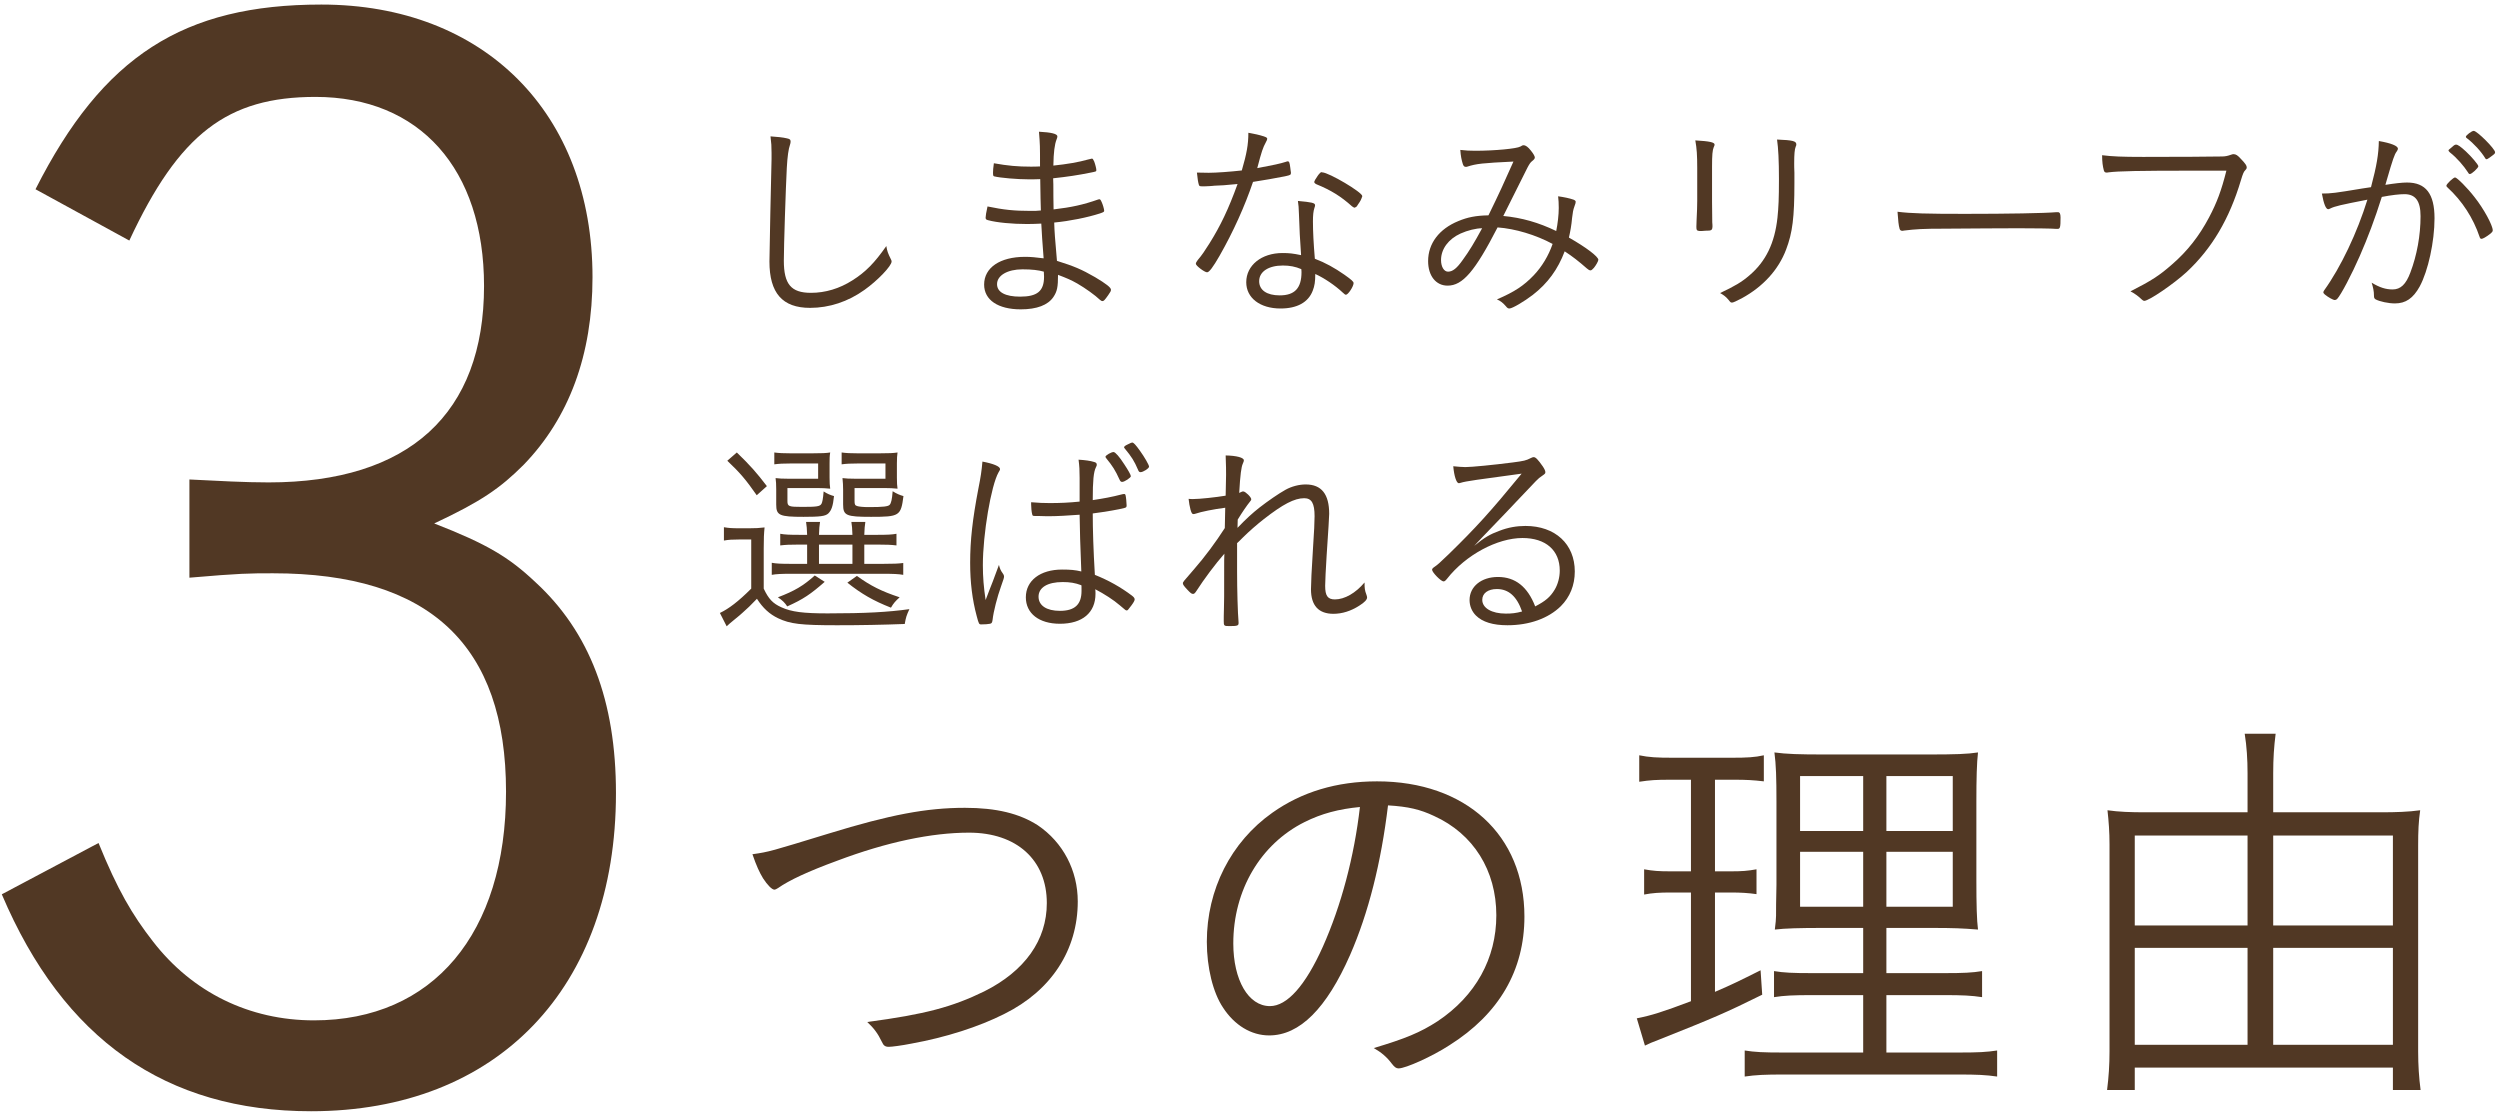
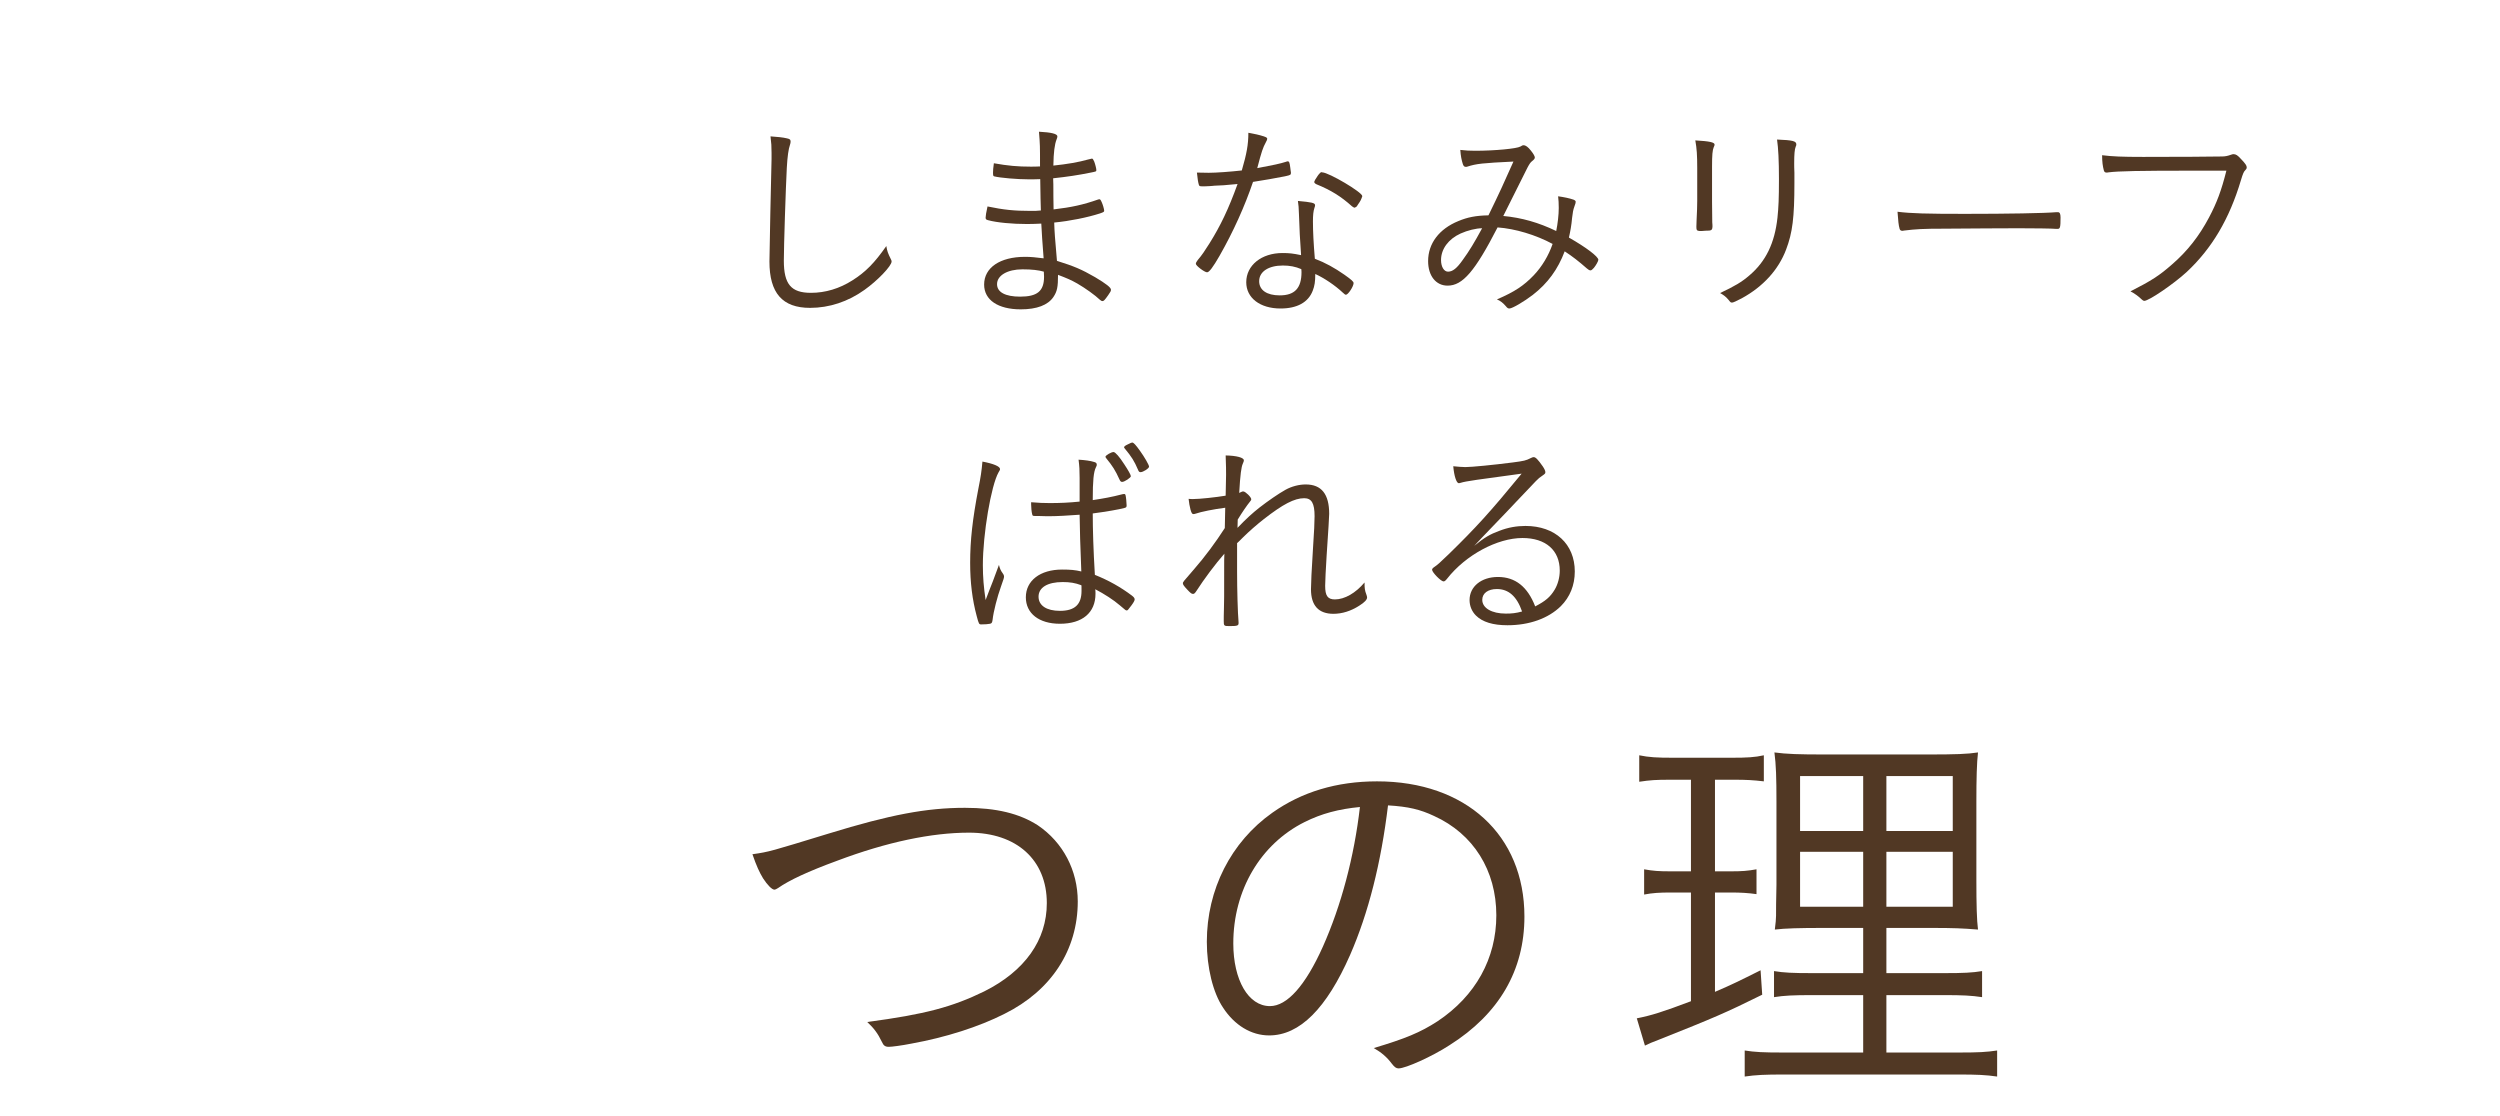
<svg xmlns="http://www.w3.org/2000/svg" width="307" height="137" viewBox="0 0 307 137" fill="none">
  <path d="M94.617 16.746C94.721 17.578 94.747 17.942 94.747 18.774C94.747 19.008 94.747 19.346 94.747 19.528C94.695 21.088 94.487 31.462 94.487 32.112C94.487 35.986 96.073 37.806 99.479 37.806C101.819 37.806 104.133 37.052 106.161 35.596C107.773 34.452 109.489 32.658 109.489 32.112C109.489 32.008 109.463 31.956 109.385 31.8C109.047 31.124 108.943 30.838 108.839 30.214C107.409 32.268 106.291 33.412 104.679 34.426C103.093 35.44 101.351 35.96 99.583 35.96C97.139 35.96 96.255 34.894 96.255 32.008C96.255 30.266 96.489 23.09 96.619 20.62C96.697 19.216 96.827 18.306 97.009 17.786C97.061 17.604 97.087 17.526 97.087 17.396C97.087 17.136 96.983 17.058 96.593 16.98C96.151 16.876 95.449 16.798 94.617 16.746Z" fill="#513824" />
  <path d="M127.715 20.438C127.247 20.464 126.909 20.464 126.571 20.464C124.985 20.464 123.789 20.36 122.047 20.048C121.969 20.568 121.943 20.958 121.943 21.192C121.943 21.556 121.969 21.634 122.099 21.66C122.827 21.842 124.907 22.024 126.363 22.024C126.727 22.024 127.117 22.024 127.741 21.998C127.767 23.922 127.793 25.222 127.819 25.846C127.377 25.898 127.091 25.898 126.545 25.898C124.543 25.898 123.269 25.768 121.267 25.352C121.111 26.054 121.033 26.522 121.033 26.73C121.033 26.912 121.111 26.99 121.345 27.042C122.385 27.328 124.283 27.51 126.129 27.51C126.779 27.51 127.325 27.484 127.871 27.458C127.923 28.68 128.001 29.59 128.157 31.722C127.143 31.592 126.571 31.54 125.869 31.54C122.801 31.54 120.851 32.866 120.851 34.946C120.851 36.844 122.567 37.988 125.349 37.988C127.325 37.988 128.677 37.468 129.353 36.48C129.821 35.778 129.925 35.258 129.925 33.75C131.017 34.166 131.511 34.374 132.291 34.816C133.279 35.388 134.475 36.246 135.073 36.818C135.203 36.922 135.281 36.974 135.385 36.974C135.541 36.974 135.645 36.87 136.087 36.246C136.373 35.83 136.425 35.752 136.425 35.57C136.425 35.31 135.827 34.842 134.475 34.036C132.811 33.074 131.875 32.684 129.795 32.034C129.561 29.408 129.483 28.368 129.457 27.328C131.381 27.146 133.539 26.704 135.073 26.21C135.541 26.054 135.593 26.002 135.593 25.872C135.593 25.69 135.411 25.066 135.281 24.806C135.151 24.52 135.099 24.468 134.995 24.468C134.969 24.468 134.943 24.468 134.865 24.494C133.019 25.144 131.589 25.456 129.379 25.716C129.353 24.494 129.353 23.636 129.353 23.168C129.353 22.908 129.353 22.44 129.327 21.894C131.043 21.712 132.421 21.504 133.955 21.192C134.605 21.062 134.631 21.062 134.631 20.88C134.631 20.724 134.501 20.178 134.371 19.84C134.241 19.554 134.189 19.476 134.085 19.476C134.033 19.476 133.955 19.502 133.643 19.58C132.447 19.918 131.095 20.152 129.353 20.334C129.379 18.696 129.509 17.734 129.743 17.136C129.821 16.928 129.847 16.85 129.847 16.746C129.847 16.434 129.093 16.252 127.585 16.174C127.715 17.786 127.715 17.864 127.715 20.438ZM128.183 33.36C128.183 33.36 128.209 33.88 128.209 33.984C128.209 35.752 127.377 36.428 125.271 36.428C123.451 36.428 122.437 35.882 122.437 34.894C122.437 33.828 123.711 33.074 125.557 33.074C126.727 33.074 127.559 33.178 128.183 33.36Z" fill="#513824" />
  <path d="M151.973 22.596C150.855 25.69 149.867 27.744 148.515 29.902C147.995 30.734 147.579 31.358 147.085 31.93C146.929 32.138 146.851 32.268 146.851 32.398C146.851 32.632 147.917 33.438 148.229 33.438C148.489 33.438 148.957 32.814 149.763 31.41C151.453 28.446 152.857 25.326 153.871 22.336C154.937 22.18 156.835 21.842 157.745 21.66C157.875 21.634 157.953 21.608 157.979 21.608C158.447 21.504 158.525 21.452 158.525 21.244C158.525 21.192 158.525 21.088 158.499 21.01C158.499 20.932 158.473 20.802 158.447 20.594C158.369 19.97 158.317 19.814 158.135 19.814C158.083 19.814 158.031 19.814 157.927 19.866C157.199 20.1 156.341 20.282 154.391 20.646C154.937 18.566 155.067 18.176 155.457 17.448C155.561 17.266 155.613 17.136 155.613 17.058C155.613 16.928 155.561 16.876 155.197 16.746C154.625 16.564 154.053 16.434 153.299 16.304C153.299 17.76 153.091 18.878 152.493 20.932C151.115 21.088 149.347 21.218 148.437 21.218C148.203 21.218 147.397 21.192 146.981 21.192C147.059 21.998 147.137 22.414 147.215 22.674C147.267 22.856 147.319 22.882 147.683 22.882C147.865 22.882 148.099 22.882 148.515 22.856C148.775 22.83 149.009 22.83 149.139 22.804C150.075 22.778 150.283 22.752 151.973 22.596ZM159.383 24.676C159.461 25.222 159.487 25.482 159.513 26.34C159.565 28.082 159.643 29.512 159.773 31.332C158.785 31.124 158.317 31.072 157.485 31.072C154.911 31.072 153.039 32.58 153.039 34.66C153.039 36.584 154.729 37.884 157.251 37.884C159.279 37.884 160.657 37.13 161.203 35.7C161.437 35.102 161.515 34.582 161.515 33.646C162.607 34.14 163.959 35.05 164.895 35.934C165.103 36.142 165.207 36.194 165.285 36.194C165.545 36.194 166.221 35.18 166.221 34.764C166.221 34.582 165.961 34.348 165.077 33.724C163.881 32.892 162.763 32.268 161.463 31.774C161.307 29.902 161.229 28.446 161.229 27.198C161.229 26.418 161.281 25.924 161.411 25.534C161.489 25.3 161.489 25.3 161.489 25.196C161.489 24.91 161.073 24.832 159.383 24.676ZM159.799 33.048C159.799 33.048 159.825 33.23 159.825 33.412C159.825 35.388 158.993 36.272 157.147 36.272C155.561 36.272 154.625 35.622 154.625 34.53C154.625 33.36 155.769 32.606 157.537 32.606C158.369 32.606 159.071 32.736 159.799 33.048ZM161.385 22.336C161.385 22.44 161.489 22.544 161.645 22.622C163.439 23.35 164.687 24.13 166.013 25.326C166.117 25.404 166.273 25.508 166.325 25.508C166.585 25.404 166.585 25.404 166.741 25.144C167.105 24.624 167.131 24.546 167.287 24.104C167.287 24.078 167.287 24.078 167.287 24.078C167.287 23.61 163.205 21.192 162.373 21.166C162.321 21.166 162.321 21.166 162.243 21.14C162.191 21.14 161.931 21.4 161.801 21.608C161.749 21.712 161.671 21.79 161.619 21.894C161.489 22.076 161.489 22.076 161.385 22.336Z" fill="#513824" />
  <path d="M190.661 29.954C190.167 31.384 189.361 32.736 188.347 33.802C187.125 35.076 186.007 35.83 183.823 36.766C184.265 36.948 184.577 37.208 184.915 37.598C185.097 37.832 185.201 37.884 185.357 37.884C185.721 37.884 187.203 37 188.217 36.22C190.063 34.79 191.311 33.074 192.143 30.864C193.131 31.514 193.833 32.06 194.873 32.97C195.055 33.126 195.185 33.204 195.315 33.204C195.419 33.204 195.549 33.1 195.731 32.892C195.991 32.58 196.277 32.06 196.277 31.904C196.277 31.514 194.769 30.37 192.663 29.174C192.845 28.368 192.975 27.666 193.053 26.756C193.131 26.106 193.183 25.768 193.339 25.352C193.469 24.988 193.495 24.91 193.495 24.78C193.495 24.676 193.417 24.598 193.235 24.52C192.715 24.338 192.065 24.208 191.337 24.104C191.389 24.572 191.415 24.962 191.415 25.534C191.415 26.392 191.285 27.484 191.103 28.368C188.945 27.328 186.865 26.73 184.603 26.522C184.941 25.82 187.047 21.634 187.567 20.594C187.801 20.152 187.957 19.918 188.139 19.788C188.373 19.606 188.477 19.476 188.477 19.346C188.477 19.19 188.321 18.904 188.009 18.514C187.645 18.046 187.359 17.838 187.099 17.838C186.969 17.838 186.917 17.864 186.709 17.994C186.267 18.254 183.563 18.514 181.145 18.514C180.547 18.514 179.923 18.488 179.325 18.41C179.377 19.164 179.481 19.658 179.637 20.152C179.715 20.386 179.819 20.49 180.001 20.49C180.053 20.49 180.105 20.49 180.183 20.464C181.301 20.1 182.081 20.022 185.851 19.84C184.759 22.31 184.057 23.844 182.783 26.444C181.249 26.47 180.209 26.678 179.091 27.146C176.725 28.108 175.373 29.902 175.373 32.06C175.373 33.88 176.335 35.076 177.765 35.076C179.611 35.076 181.119 33.334 183.901 27.926C186.059 28.082 188.581 28.836 190.661 29.954ZM182.003 28.03C181.093 29.72 180.417 30.838 179.637 31.904C178.909 32.944 178.389 33.36 177.817 33.36C177.323 33.36 176.959 32.762 176.959 31.93C176.959 30.578 177.869 29.356 179.351 28.68C180.209 28.29 181.275 28.03 182.003 28.03Z" fill="#513824" />
  <path d="M218.221 17.136C218.377 18.202 218.455 19.71 218.455 21.998C218.455 24.39 218.403 25.482 218.273 26.73C217.935 29.85 216.843 32.112 214.815 33.828C213.879 34.634 213.047 35.128 211.227 35.986C211.643 36.22 211.929 36.428 212.215 36.766C212.527 37.156 212.527 37.156 212.709 37.156C212.839 37.156 213.229 36.974 213.879 36.636C216.505 35.206 218.403 33.126 219.339 30.63C220.119 28.576 220.353 26.704 220.353 22.492C220.353 22.18 220.353 21.738 220.353 21.218C220.327 20.698 220.327 20.308 220.327 20.048C220.327 18.956 220.379 18.332 220.509 18.02C220.587 17.864 220.587 17.812 220.587 17.734C220.587 17.318 220.145 17.214 218.221 17.136ZM208.419 24.676C208.419 25.17 208.393 26.132 208.341 27.042C208.315 27.536 208.315 27.718 208.315 27.848C208.315 28.238 208.367 28.342 208.705 28.368C208.731 28.368 208.757 28.368 208.809 28.368C208.835 28.368 208.861 28.368 208.887 28.368C208.913 28.368 208.939 28.368 208.965 28.368C209.277 28.342 209.589 28.316 209.901 28.316C210.187 28.29 210.291 28.16 210.291 27.822C210.291 27.718 210.291 27.536 210.265 27.302C210.265 27.042 210.239 25.508 210.239 24.728V20.49C210.239 19.034 210.291 18.436 210.447 18.072C210.525 17.916 210.551 17.838 210.551 17.76C210.551 17.474 209.953 17.344 208.185 17.24C208.367 18.28 208.419 19.06 208.419 20.646V24.676Z" fill="#513824" />
  <path d="M233.015 26.002C233.093 27.12 233.145 27.666 233.275 28.108C233.327 28.264 233.431 28.342 233.587 28.342C233.639 28.342 233.717 28.342 233.795 28.316C235.277 28.134 236.161 28.082 238.787 28.082C240.997 28.056 247.497 28.03 247.887 28.03C249.681 28.03 252.021 28.056 252.541 28.108C252.593 28.108 252.645 28.108 252.671 28.108C252.983 28.108 253.035 27.926 253.035 26.704C253.035 26.236 252.931 26.054 252.697 26.054C252.645 26.054 252.593 26.054 252.541 26.054C251.085 26.184 246.509 26.262 241.283 26.262C236.577 26.262 234.653 26.21 233.015 26.002Z" fill="#513824" />
  <path d="M273.401 20.958C272.777 23.428 272.231 24.884 271.269 26.704C270.073 28.966 268.617 30.838 266.719 32.476C265.185 33.828 264.223 34.452 261.623 35.778C262.117 36.038 262.533 36.324 263.027 36.792C263.131 36.896 263.235 36.948 263.313 36.948C263.885 36.948 266.927 34.868 268.513 33.412C271.607 30.526 273.765 26.912 275.195 22.102C275.429 21.322 275.533 21.088 275.715 20.906C275.845 20.776 275.897 20.698 275.897 20.542C275.897 20.334 275.741 20.1 275.221 19.554C274.779 19.06 274.571 18.93 274.259 18.93C274.181 18.93 274.103 18.956 273.947 19.008C273.583 19.138 273.271 19.216 272.855 19.216C272.439 19.242 266.719 19.268 263.183 19.268C260.557 19.268 259.387 19.216 258.139 19.06C258.139 19.892 258.217 20.412 258.347 20.906C258.399 21.114 258.503 21.192 258.685 21.192C258.737 21.192 258.815 21.192 258.919 21.166C260.115 21.01 262.741 20.958 269.189 20.958H273.401Z" fill="#513824" />
-   <path d="M303.301 21.374C303.535 21.374 304.341 20.62 304.341 20.412C304.341 20.23 303.509 19.242 302.807 18.592C302.157 17.994 301.819 17.76 301.611 17.76C301.481 17.76 301.403 17.786 301.091 18.072C300.675 18.41 300.675 18.41 300.675 18.488C300.675 18.54 300.753 18.618 300.857 18.722C301.663 19.346 302.547 20.36 303.067 21.166C303.145 21.322 303.223 21.374 303.301 21.374ZM302.807 16.798C302.807 16.85 302.833 16.902 302.911 16.954C303.769 17.604 304.679 18.592 305.199 19.45C305.225 19.528 305.277 19.554 305.355 19.554C305.433 19.554 305.589 19.45 305.875 19.242C306.343 18.904 306.395 18.852 306.395 18.696C306.395 18.28 304.185 16.07 303.769 16.07C303.535 16.07 302.807 16.616 302.807 16.798ZM291.159 22.986C290.457 23.09 290.457 23.09 290.119 23.142C286.687 23.714 286.245 23.766 285.127 23.766C285.361 25.066 285.621 25.69 285.907 25.69C285.959 25.69 286.037 25.664 286.141 25.612C286.713 25.326 287.389 25.17 290.717 24.52C289.469 28.55 287.467 32.788 285.413 35.648C285.335 35.752 285.309 35.83 285.309 35.908C285.309 35.986 285.361 36.038 285.491 36.168C285.907 36.506 286.505 36.844 286.713 36.844C286.817 36.844 286.921 36.792 286.999 36.714C287.467 36.22 288.793 33.698 289.781 31.436C290.769 29.174 291.627 26.912 292.485 24.182C293.707 23.948 294.669 23.844 295.267 23.844C296.619 23.844 297.243 24.676 297.243 26.548C297.243 28.914 296.801 31.332 295.995 33.464C295.449 34.92 294.799 35.544 293.811 35.544C292.979 35.544 292.225 35.31 291.237 34.712C291.419 35.284 291.523 35.752 291.523 36.298C291.523 36.584 291.575 36.662 291.731 36.766C292.225 37.026 293.291 37.26 294.097 37.26C295.423 37.26 296.333 36.636 297.139 35.18C298.179 33.256 298.959 29.668 298.959 26.808C298.959 23.792 297.893 22.414 295.579 22.414C294.981 22.414 294.071 22.518 292.927 22.7C292.979 22.518 293.005 22.414 293.083 22.154C293.837 19.554 294.045 18.956 294.305 18.618C294.435 18.436 294.461 18.358 294.461 18.254C294.461 17.916 293.629 17.578 292.121 17.318C292.095 18.93 291.861 20.334 291.159 22.986ZM304.731 29.33C304.887 29.33 305.303 29.096 305.771 28.732C306.031 28.524 306.109 28.42 306.109 28.29C306.109 27.666 304.991 25.612 303.873 24.208C302.989 23.064 301.715 21.79 301.481 21.79C301.273 21.79 300.415 22.596 300.415 22.804C300.415 22.856 300.441 22.934 300.545 23.012C302.365 24.676 303.717 26.782 304.497 29.096C304.549 29.278 304.627 29.33 304.731 29.33Z" fill="#513824" />
-   <path d="M99.115 66.874V69.24H97.061C95.943 69.24 95.319 69.214 94.773 69.11V70.592C95.319 70.488 95.969 70.462 97.061 70.462H108.501C109.671 70.462 110.373 70.488 110.919 70.592V69.136C110.321 69.214 109.723 69.24 108.501 69.24H106.135V66.874H107.721C108.917 66.874 109.411 66.9 110.087 66.978V65.548C109.541 65.652 108.917 65.678 107.773 65.678H106.135C106.161 64.924 106.187 64.586 106.265 64.092H104.549C104.627 64.56 104.653 64.924 104.679 65.678H100.571C100.597 64.924 100.623 64.534 100.701 64.092H98.985C99.063 64.612 99.089 64.898 99.115 65.678H98.127C96.957 65.678 96.359 65.652 95.813 65.548V66.978C96.463 66.9 96.983 66.874 98.153 66.874H99.115ZM100.571 66.874H104.679V69.24H100.571V66.874ZM101.871 56.916C101.871 56.344 101.871 56.006 101.949 55.564C101.481 55.642 100.909 55.668 99.739 55.668H97.087C96.255 55.668 95.631 55.642 95.085 55.564V57.02C95.657 56.942 96.203 56.916 97.061 56.916H100.467V58.788H96.827C96.047 58.788 95.683 58.762 95.241 58.71C95.293 59.1 95.319 59.438 95.319 60.088V61.96C95.319 63.286 95.709 63.468 98.673 63.468C100.701 63.468 101.351 63.39 101.715 63.052C102.105 62.662 102.287 62.168 102.417 60.92C101.949 60.79 101.637 60.66 101.143 60.348C101.065 61.284 100.987 61.648 100.883 61.856C100.701 62.194 100.311 62.246 98.517 62.246C96.853 62.246 96.697 62.194 96.697 61.518V59.932H100.389C101.039 59.932 101.351 59.958 101.949 60.01C101.897 59.62 101.871 59.282 101.871 58.658V56.916ZM110.139 56.916C110.139 56.318 110.165 55.902 110.217 55.564C109.723 55.642 109.177 55.668 108.007 55.668H105.329C104.497 55.668 103.899 55.642 103.353 55.564V57.02C103.925 56.942 104.471 56.916 105.329 56.916H108.735V58.788H105.043C104.263 58.788 103.899 58.762 103.457 58.71C103.509 59.256 103.535 59.62 103.535 60.14V61.934C103.535 63.312 103.899 63.468 106.967 63.468C110.451 63.468 110.633 63.364 110.945 60.92C110.477 60.79 110.113 60.634 109.619 60.322C109.541 61.336 109.437 61.778 109.255 61.986C109.073 62.194 108.475 62.272 106.707 62.272C105.979 62.272 105.485 62.22 105.251 62.142C104.991 62.064 104.939 61.934 104.939 61.518V59.932H108.657C109.307 59.932 109.645 59.958 110.217 60.01C110.165 59.698 110.139 59.256 110.139 58.658V56.916ZM100.051 70.67C98.673 71.918 97.581 72.568 95.527 73.348C96.099 73.738 96.385 74.024 96.671 74.466C98.647 73.582 99.557 72.958 101.273 71.45L100.051 70.67ZM104.055 71.554C105.797 72.932 107.227 73.764 109.411 74.622C109.723 74.076 109.957 73.816 110.477 73.348C108.267 72.62 106.915 71.944 105.225 70.722L104.055 71.554ZM89.313 56.578C90.925 58.112 91.601 58.918 92.927 60.816L94.175 59.698C92.901 58.034 92.147 57.176 90.483 55.564L89.313 56.578ZM88.897 66.38C89.469 66.276 89.937 66.25 90.717 66.25H92.251V72.282C90.665 73.868 89.495 74.752 88.403 75.272L89.235 76.91C89.599 76.572 89.599 76.572 90.041 76.208C90.899 75.506 90.899 75.506 91.211 75.22C91.783 74.726 92.147 74.362 92.953 73.53C93.681 74.674 94.513 75.428 95.553 75.922C97.035 76.624 98.335 76.78 102.781 76.78C105.719 76.78 108.423 76.728 111.101 76.624C111.257 75.766 111.309 75.61 111.673 74.804C109.047 75.168 106.265 75.324 101.637 75.324C98.647 75.324 97.191 75.142 95.943 74.57C94.903 74.102 94.383 73.556 93.785 72.282V67.368C93.785 66.094 93.811 65.548 93.889 64.768C93.265 64.846 92.771 64.872 92.017 64.872H90.821C89.885 64.872 89.495 64.846 88.897 64.742V66.38Z" fill="#513824" />
  <path d="M132.577 63.208C132.629 65.756 132.629 66.354 132.785 70.176C132.031 69.994 131.459 69.942 130.419 69.942C127.741 69.942 125.973 71.294 125.973 73.348C125.973 75.324 127.585 76.598 130.159 76.598C132.915 76.598 134.527 75.246 134.527 72.906C134.527 72.776 134.527 72.594 134.501 72.36C135.593 72.932 136.737 73.66 137.517 74.336C138.245 74.96 138.245 74.96 138.349 74.96C138.479 74.96 138.479 74.96 138.947 74.336C139.233 73.946 139.337 73.738 139.337 73.608C139.337 73.452 139.233 73.322 138.999 73.14C137.621 72.1 136.139 71.268 134.449 70.592C134.267 67.55 134.189 65.002 134.189 63.052C135.775 62.844 137.465 62.558 138.089 62.376C138.297 62.324 138.349 62.272 138.349 62.064C138.349 61.778 138.271 60.972 138.219 60.816C138.193 60.712 138.141 60.66 138.037 60.66C138.011 60.66 137.959 60.66 137.855 60.686C136.451 61.05 135.541 61.206 134.189 61.414C134.189 59.022 134.293 57.956 134.579 57.384C134.683 57.202 134.683 57.15 134.683 57.046C134.683 56.89 134.579 56.786 134.371 56.734C133.877 56.578 133.253 56.5 132.447 56.448C132.551 57.254 132.577 57.748 132.577 58.684C132.577 58.97 132.577 59.282 132.577 59.646C132.577 60.192 132.577 60.712 132.577 61.596C131.277 61.726 130.211 61.778 128.911 61.778C128.079 61.778 127.611 61.752 126.623 61.674C126.623 61.778 126.623 61.882 126.623 61.934C126.623 62.272 126.675 62.896 126.753 63.156C126.779 63.338 126.857 63.364 127.117 63.364C127.351 63.364 127.819 63.364 128.495 63.39C128.677 63.39 128.833 63.39 128.911 63.39C129.795 63.39 131.173 63.312 132.577 63.208ZM132.785 71.866C132.811 71.866 132.811 72.048 132.811 72.568C132.811 74.232 131.979 75.012 130.159 75.012C128.521 75.012 127.533 74.362 127.533 73.27C127.533 72.152 128.625 71.476 130.497 71.476C131.381 71.476 132.031 71.58 132.785 71.866ZM122.671 69.37C122.385 70.124 122.385 70.124 121.917 71.398C121.605 72.152 121.397 72.75 121.033 73.686C120.799 72.1 120.695 70.878 120.695 69.396C120.695 65.574 121.709 59.62 122.619 58.008C122.801 57.722 122.801 57.696 122.801 57.592C122.801 57.28 122.021 56.942 120.643 56.682C120.539 57.852 120.435 58.554 120.149 59.984C119.421 63.78 119.135 66.354 119.135 69.11C119.135 71.528 119.395 73.634 119.941 75.662C120.201 76.65 120.227 76.676 120.513 76.676C120.903 76.676 121.345 76.65 121.579 76.598C121.787 76.546 121.839 76.468 121.891 76.104C121.995 75.116 122.463 73.296 122.931 71.996C123.269 71.034 123.269 71.034 123.295 70.826C123.295 70.696 123.269 70.592 123.139 70.41C122.905 70.098 122.775 69.812 122.671 69.37ZM135.749 56.084C135.749 56.136 135.775 56.188 135.879 56.318C136.607 57.202 136.971 57.774 137.465 58.866C137.569 59.1 137.647 59.178 137.803 59.178C138.089 59.178 138.869 58.658 138.869 58.476C138.869 58.32 138.531 57.722 138.063 57.02C137.465 56.084 136.971 55.538 136.763 55.512C136.503 55.486 135.775 55.902 135.749 56.084ZM140.065 57.982C140.377 57.982 141.105 57.514 141.105 57.306C141.105 57.098 140.533 56.11 139.987 55.356C139.467 54.628 139.207 54.342 139.025 54.342C138.947 54.342 138.791 54.42 138.479 54.576C138.141 54.732 138.037 54.836 138.037 54.94C138.037 54.966 138.063 55.018 138.115 55.07C138.973 56.11 139.285 56.604 139.753 57.696C139.831 57.904 139.909 57.982 140.065 57.982Z" fill="#513824" />
  <path d="M151.914 66.692C151.966 66.666 152.2 66.432 152.642 65.99C153.344 65.288 154.358 64.404 155.19 63.754C157.556 61.908 158.96 61.18 160.156 61.18C161.066 61.18 161.43 61.804 161.43 63.39C161.43 64.04 161.378 65.288 161.222 67.576C161.066 70.046 160.988 71.632 160.988 72.36C160.988 74.362 161.924 75.376 163.744 75.376C164.81 75.376 165.902 75.038 166.942 74.362C167.566 73.972 167.878 73.634 167.878 73.374C167.878 73.27 167.852 73.192 167.8 73.036C167.592 72.49 167.566 72.256 167.566 71.528C166.474 72.828 165.122 73.608 163.926 73.608C163.042 73.608 162.73 73.166 162.73 71.944C162.73 71.45 162.808 69.838 162.912 68.2C163.12 65.132 163.224 63.416 163.224 63.104C163.224 60.686 162.288 59.49 160.338 59.49C159.532 59.49 158.622 59.724 157.868 60.14C156.984 60.634 155.71 61.518 154.67 62.324C153.812 63 153.032 63.702 151.966 64.82C151.966 64.638 151.992 63.91 151.992 63.806C152.46 63.026 153.136 62.038 153.5 61.596C153.63 61.44 153.656 61.388 153.656 61.31C153.656 61.05 152.954 60.374 152.694 60.348C152.616 60.348 152.538 60.348 152.46 60.4C152.304 60.478 152.304 60.478 152.174 60.53C152.304 58.268 152.434 57.332 152.616 56.942C152.72 56.708 152.746 56.63 152.746 56.526C152.746 56.188 151.836 55.954 150.51 55.928C150.562 57.488 150.562 57.488 150.562 58.32C150.562 58.71 150.562 58.71 150.51 60.868C149.262 61.076 147.312 61.284 146.506 61.284C146.376 61.284 146.142 61.284 145.96 61.258C146.012 61.778 146.09 62.168 146.194 62.584C146.324 63.026 146.402 63.13 146.558 63.13C146.636 63.13 146.74 63.104 146.818 63.078C147.494 62.844 149.028 62.532 150.458 62.35C150.432 63.91 150.406 64.742 150.406 64.846C149.288 66.588 147.936 68.408 146.662 69.864C145.258 71.476 145.258 71.476 145.258 71.632C145.258 71.788 145.388 71.97 145.804 72.412C146.194 72.828 146.324 72.932 146.506 72.932C146.636 72.932 146.74 72.854 146.922 72.568C147.858 71.112 149.236 69.266 150.354 67.992C150.328 68.486 150.328 68.928 150.328 69.578C150.328 73.504 150.328 73.79 150.302 74.622C150.276 75.35 150.276 76.13 150.276 76.234C150.276 76.858 150.302 76.884 150.978 76.884C151.94 76.884 152.096 76.832 152.096 76.52C152.096 76.494 152.096 76.468 152.096 76.416C151.992 75.246 151.914 72.36 151.914 70.228V66.692Z" fill="#513824" />
  <path d="M178.46 57.254C178.564 58.45 178.85 59.334 179.136 59.334C179.188 59.334 179.24 59.334 179.396 59.282C179.942 59.1 181.632 58.866 186.858 58.164C182.932 62.948 181.242 64.794 177.914 68.044C176.692 69.214 176.614 69.292 176.094 69.656C175.938 69.76 175.86 69.864 175.86 69.968C175.86 70.28 176.952 71.398 177.264 71.398C177.394 71.398 177.498 71.32 177.706 71.06C179.994 68.148 183.868 66.068 186.962 66.068C189.822 66.068 191.538 67.576 191.538 70.072C191.538 70.904 191.304 71.762 190.914 72.412C190.368 73.322 189.77 73.816 188.522 74.466C187.586 72.048 186.078 70.852 183.946 70.852C181.918 70.852 180.462 72.022 180.462 73.686C180.462 74.414 180.748 75.09 181.242 75.584C182.048 76.39 183.348 76.78 185.116 76.78C187.794 76.78 190.134 75.948 191.668 74.44C192.786 73.322 193.384 71.866 193.384 70.176C193.384 66.822 190.992 64.586 187.326 64.586C186.26 64.586 185.194 64.768 184.128 65.184C182.984 65.6 182.308 65.99 181.034 67.03C181.918 66.068 182.1 65.912 182.984 64.976C184.648 63.26 185.818 62.012 186.26 61.544C188.886 58.762 188.886 58.762 189.276 58.502C189.718 58.19 189.77 58.164 189.77 57.982C189.77 57.826 189.666 57.592 189.458 57.28C188.86 56.422 188.574 56.136 188.34 56.136C188.236 56.136 188.158 56.162 187.95 56.266C187.378 56.552 187.17 56.604 185.792 56.786C183.374 57.098 180.696 57.358 179.942 57.358C179.578 57.358 178.954 57.306 178.46 57.254ZM186.91 75.09C186.156 75.298 185.662 75.35 184.908 75.35C183.192 75.35 182.022 74.674 182.022 73.66C182.022 72.854 182.724 72.334 183.816 72.334C185.246 72.334 186.26 73.218 186.91 75.09Z" fill="#513824" />
  <path d="M92.399 104.9C92.899 106.35 93.249 107.1 93.699 107.85C94.249 108.7 94.799 109.25 95.099 109.25C95.199 109.25 95.399 109.15 95.549 109.05C96.899 108.1 99.249 107 102.799 105.7C108.899 103.4 114.399 102.25 118.999 102.25C124.849 102.25 128.549 105.6 128.549 110.9C128.549 115.45 125.849 119.25 120.849 121.75C116.949 123.65 113.649 124.55 106.499 125.5C107.299 126.25 107.799 126.9 108.299 127.95C108.499 128.4 108.699 128.55 109.149 128.55C109.499 128.55 110.699 128.4 111.949 128.15C116.099 127.4 120.199 126.1 123.349 124.5C129.099 121.65 132.349 116.65 132.349 110.7C132.349 106.9 130.549 103.45 127.449 101.35C125.199 99.9 122.349 99.2 118.499 99.2C113.749 99.2 109.299 100.05 101.799 102.35C94.599 104.55 94.499 104.6 92.399 104.9Z" fill="#513824" />
  <path d="M170.449 98.9C172.949 99.05 174.399 99.4 176.099 100.2C180.949 102.4 183.749 106.9 183.749 112.4C183.749 117.7 181.199 122.3 176.549 125.4C174.399 126.8 172.549 127.55 168.699 128.7C169.649 129.25 170.299 129.8 170.899 130.6C171.249 131.05 171.449 131.2 171.749 131.2C172.599 131.2 175.849 129.75 177.999 128.35C184.099 124.5 187.199 119.15 187.199 112.55C187.199 102.55 179.999 95.95 169.099 95.95C164.149 95.95 159.849 97.25 156.249 99.8C151.149 103.4 148.199 109.25 148.199 115.65C148.199 118.8 148.949 121.9 150.199 123.75C151.599 125.9 153.649 127.15 155.849 127.15C159.599 127.15 162.899 123.85 165.799 117.25C168.049 112.1 169.599 105.95 170.449 98.9ZM166.999 99.1C166.299 105.2 164.699 111.2 162.449 116.25C160.299 121.05 158.049 123.55 155.949 123.55C153.299 123.55 151.449 120.35 151.449 115.85C151.449 109.3 154.799 103.65 160.199 100.95C162.299 99.9 164.399 99.35 166.999 99.1Z" fill="#513824" />
  <path d="M207.649 95.75V107H205.149C203.699 107 202.999 106.95 201.899 106.75V109.85C202.949 109.65 203.799 109.6 205.149 109.6H207.649V122.95C204.199 124.25 202.799 124.7 200.999 125.05L201.999 128.4C202.599 128.1 202.749 128.05 203.899 127.6C210.549 124.95 211.849 124.4 216.399 122.15L216.199 119.15C213.599 120.45 212.699 120.9 210.599 121.8V109.6H212.549C213.749 109.6 214.649 109.65 215.699 109.8V106.75C214.599 106.95 213.899 107 212.549 107H210.599V95.75H212.949C214.499 95.75 215.299 95.8 216.599 95.95V92.75C215.499 93 214.499 93.05 212.699 93.05H205.399C203.499 93.05 202.499 93 201.299 92.75V96C202.649 95.8 203.249 95.75 205.199 95.75H207.649ZM228.799 113.95V119.5H222.499C220.149 119.5 219.049 119.45 217.849 119.25V122.45C219.099 122.25 220.249 122.2 222.499 122.2H228.799V129.25H218.849C216.549 129.25 215.499 129.2 214.249 129V132.2C215.599 132 216.749 131.95 219.049 131.95H240.499C242.749 131.95 243.899 132 245.249 132.2V129C243.949 129.2 242.899 129.25 240.649 129.25H231.649V122.2H238.799C240.949 122.2 242.099 122.25 243.399 122.45V119.25C242.199 119.45 241.099 119.5 238.799 119.5H231.649V113.95H237.149C239.949 113.95 240.999 114 242.899 114.15C242.749 113 242.699 111.1 242.699 108.05V98.45C242.699 95.65 242.749 93.65 242.899 92.4C241.599 92.6 240.149 92.65 236.749 92.65H224.099C220.849 92.65 219.399 92.6 217.899 92.4C218.099 93.9 218.149 95.5 218.149 98.5V108.65C218.099 111.2 218.099 111.2 218.099 112.45C218.099 112.85 218.049 113.35 217.949 114.15C219.199 114 220.949 113.95 223.949 113.95H228.799ZM228.799 95.3V102.05H221.049V95.3H228.799ZM231.649 95.3H239.799V102.05H231.649V95.3ZM228.799 104.6V111.35H221.049V104.6H228.799ZM231.649 104.6H239.799V111.35H231.649V104.6Z" fill="#513824" />
-   <path d="M279.149 99.75V94.95C279.149 93.1 279.249 91.7 279.449 90.1H275.649C275.899 91.65 275.999 93.25 275.999 94.95V99.75H263.499C261.599 99.75 260.199 99.7 258.799 99.5C258.949 100.85 259.049 102.15 259.049 103.7V129.1C259.049 130.8 258.949 132.25 258.749 133.85H262.149V131.1H293.849V133.85H297.249C297.049 132.35 296.949 130.75 296.949 129.15V103.8C296.949 102.1 296.999 100.85 297.199 99.5C295.749 99.7 294.249 99.75 292.349 99.75H279.149ZM279.149 128.3V116.4H293.849V128.3H279.149ZM279.149 113.65V102.6H293.849V113.65H279.149ZM275.999 102.6V113.65H262.149V102.6H275.999ZM275.999 116.4V128.3H262.149V116.4H275.999Z" fill="#513824" />
-   <path d="M23.26 70.94C29.56 70.4 30.64 70.4 33.52 70.4C52.78 70.4 62.14 79.22 62.14 97.22C62.14 114.68 53.14 125.3 38.56 125.3C30.64 125.3 23.62 121.88 18.76 115.58C16.24 112.34 14.44 109.28 12.1 103.52L0.22 109.82C7.78 127.64 20.38 136.46 38.2 136.46C61.06 136.46 75.64 121.34 75.64 97.4C75.64 86.06 72.4 77.6 65.74 71.48C62.5 68.42 59.8 66.8 53.32 64.28C59.08 61.58 61.42 59.96 64.3 57.08C69.88 51.32 72.76 43.58 72.76 34.04C72.76 13.88 59.44 0.56 39.46 0.56C22.54 0.56 12.64 6.86 4.36 23.24L15.88 29.54C22 16.4 27.94 11.9 38.74 11.9C51.52 11.9 59.44 20.72 59.44 35.12C59.44 50.78 50.26 59.24 32.98 59.24C30.1 59.24 26.86 59.06 23.26 58.88V70.94Z" fill="#513824" />
</svg>